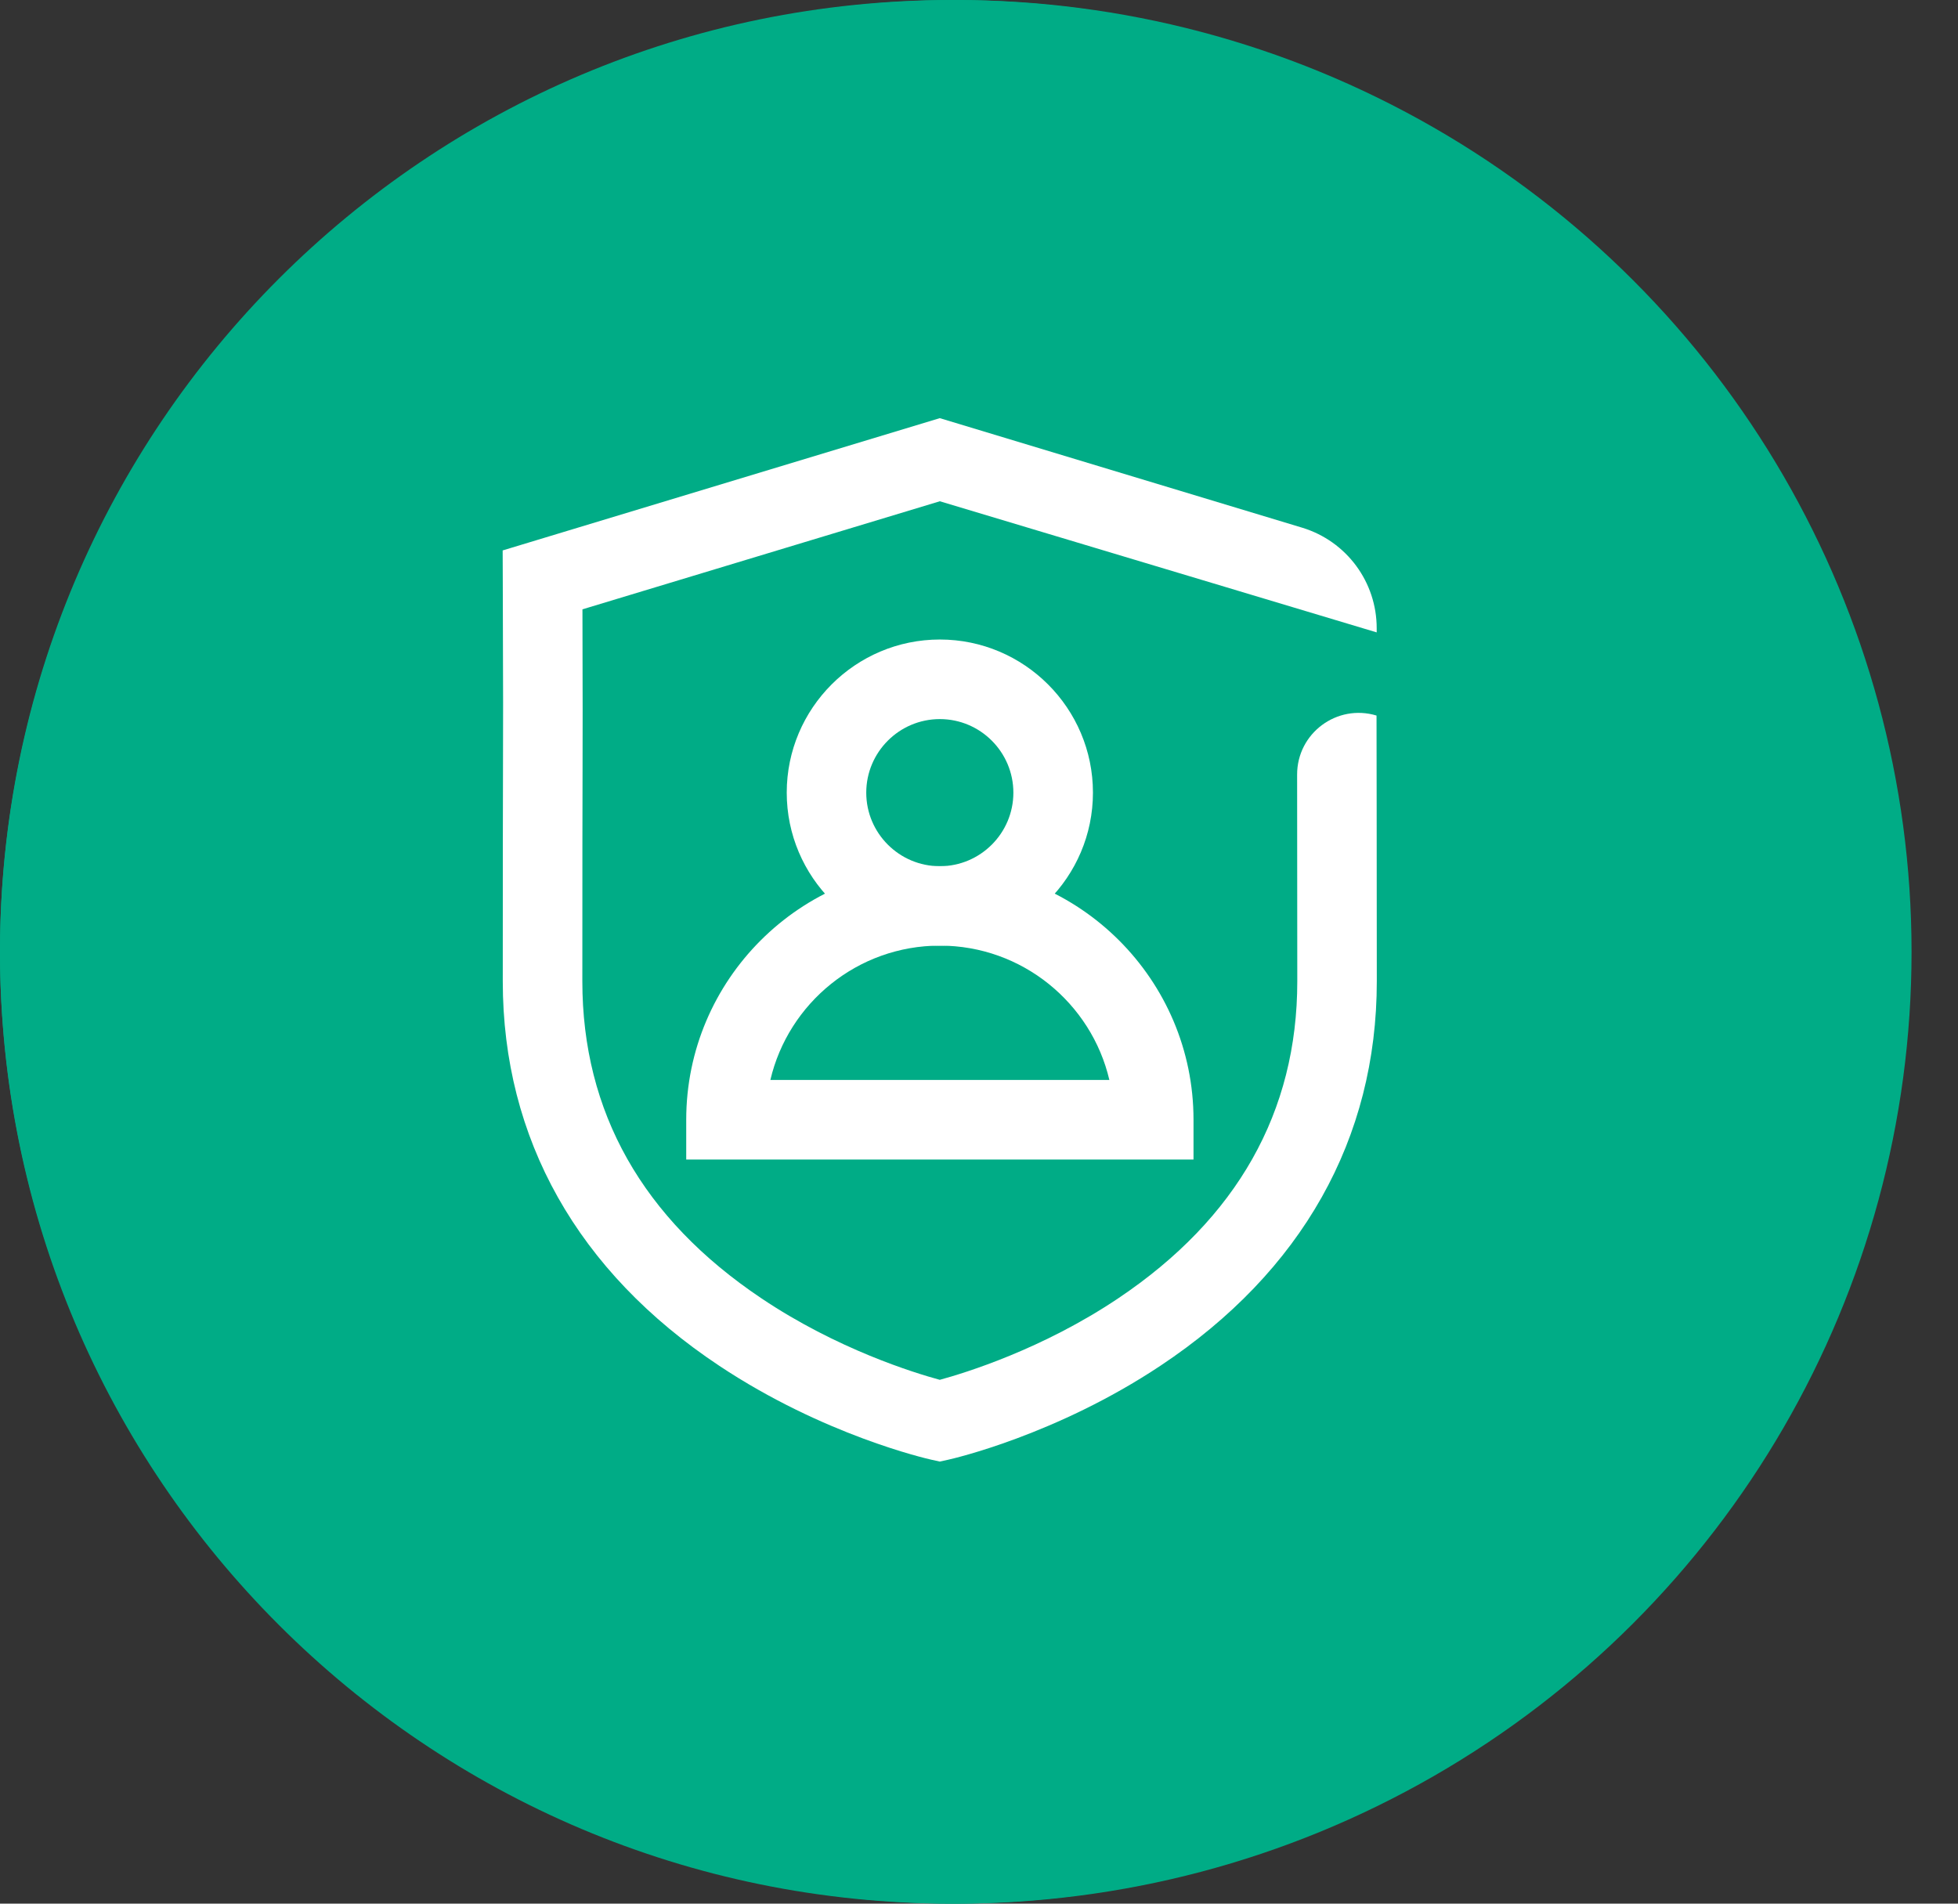
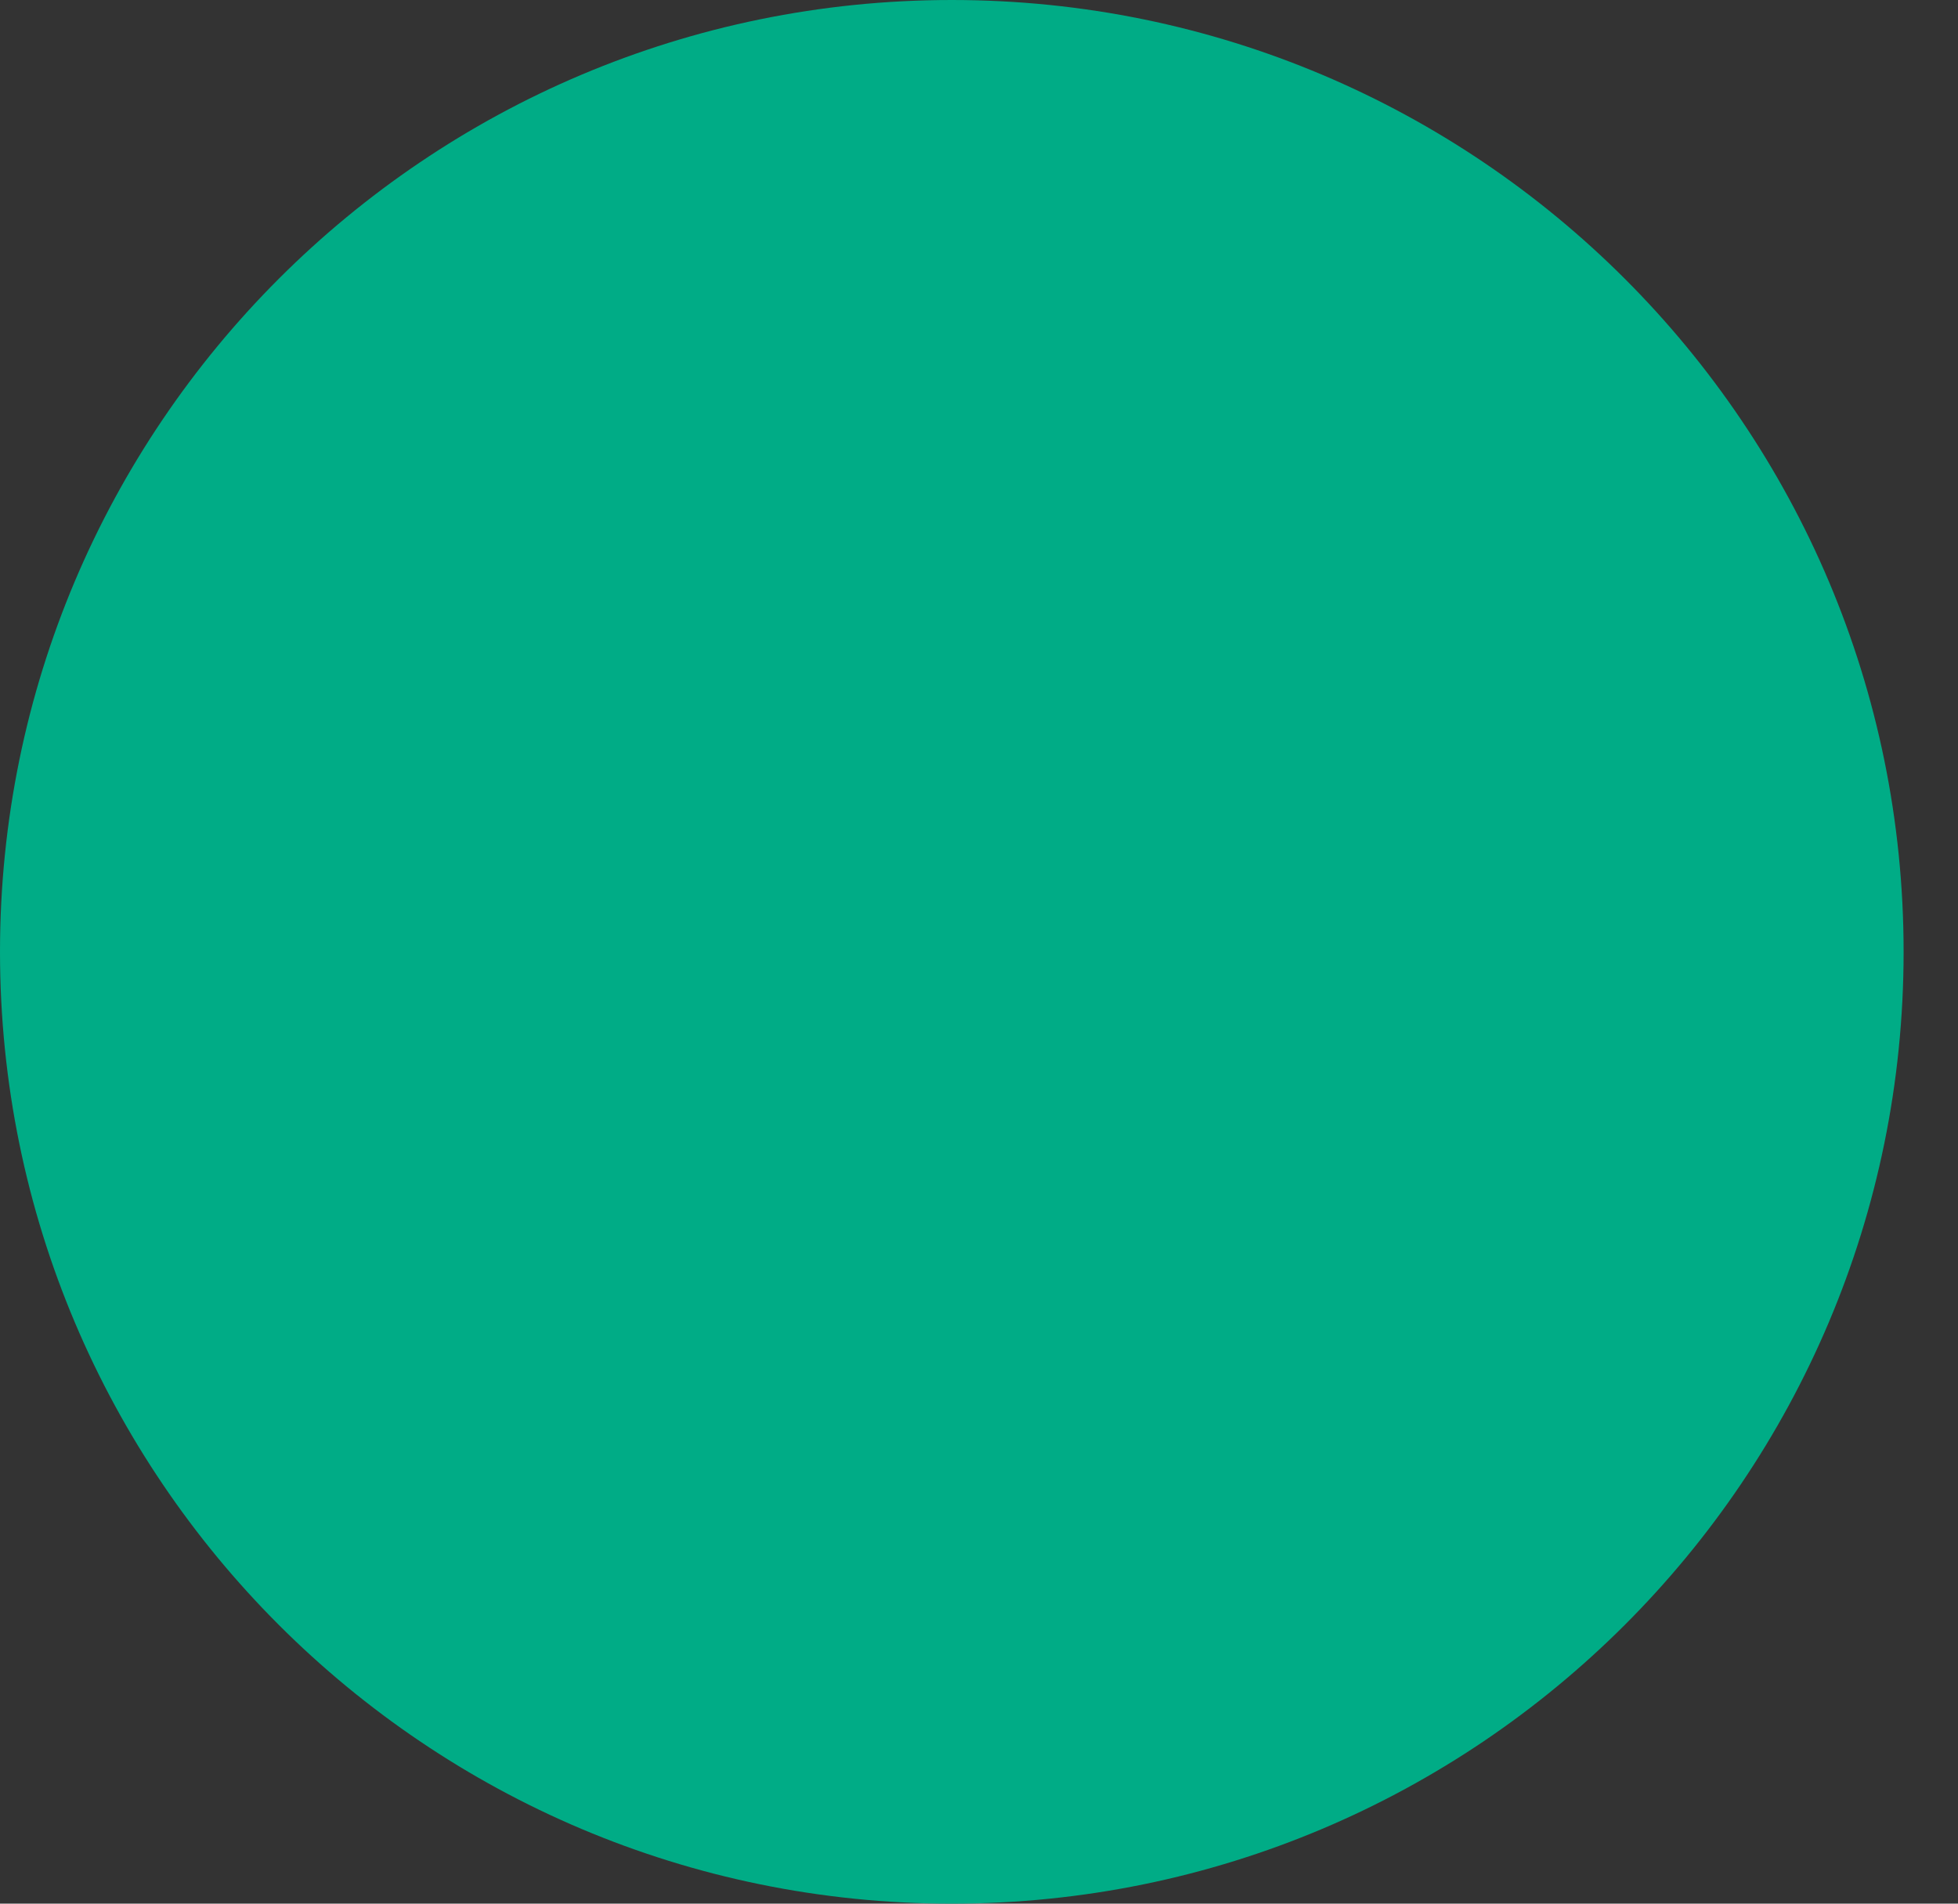
<svg xmlns="http://www.w3.org/2000/svg" width="36" height="35" viewBox="0 0 36 35" fill="none">
  <rect x="0" y="0" width="36" height="35" fill="#333333" stroke="none" />
-   <ellipse cx="17.573" cy="17.5" rx="17.573" ry="17.5" fill="#00AC86" />
  <g clip-path="url(#clip0_10115_11416)">
    <path d="M21.124 11.826L13.261 20.114C13.001 20.412 12.861 20.802 12.871 21.204C12.88 21.605 13.038 21.988 13.312 22.272C13.587 22.556 13.956 22.72 14.343 22.73C14.731 22.74 15.107 22.595 15.394 22.325L24.767 12.472C25.288 11.876 25.567 11.096 25.548 10.292C25.529 9.489 25.213 8.724 24.665 8.155C24.116 7.587 23.378 7.259 22.603 7.239C21.828 7.219 21.075 7.509 20.501 8.049L11.128 17.902C10.28 18.782 9.803 19.975 9.803 21.22C9.803 22.464 10.28 23.657 11.128 24.537C11.977 25.416 13.128 25.911 14.328 25.911C15.528 25.911 16.679 25.416 17.528 24.537L25.277 16.523" stroke="white" stroke-width="1.504" stroke-linecap="round" stroke-linejoin="round" />
  </g>
  <path d="M35 17.5C35 7.835 27.165 0 17.5 0C7.835 0 0 7.835 0 17.5C0 27.165 7.835 35 17.5 35C27.165 35 35 27.165 35 17.5Z" fill="#00AC86" />
-   <path d="M17.28 17.387C15.728 17.387 14.465 16.125 14.465 14.573C14.465 13.021 15.728 11.758 17.28 11.758C18.832 11.758 20.095 13.021 20.095 14.573C20.095 16.125 18.832 17.387 17.28 17.387ZM17.28 13.221C16.534 13.221 15.927 13.828 15.927 14.574C15.927 15.319 16.534 15.926 17.28 15.926C18.025 15.926 18.632 15.319 18.632 14.574C18.632 13.828 18.025 13.221 17.28 13.221Z" fill="white" />
-   <path d="M21.943 21.319H12.617V20.587C12.617 18.016 14.709 15.924 17.281 15.924C19.852 15.924 21.944 18.016 21.944 20.587V21.319H21.943ZM14.164 19.856H20.397C20.066 18.442 18.794 17.386 17.281 17.386C15.767 17.386 14.495 18.442 14.164 19.856Z" fill="white" />
-   <path d="M25.309 13.156C24.581 12.936 23.848 13.481 23.849 14.242C23.85 15.295 23.852 16.704 23.852 18.042C23.852 20.444 22.745 22.404 20.562 23.869C19.168 24.805 17.746 25.242 17.279 25.369C16.811 25.242 15.39 24.805 13.997 23.869C11.814 22.405 10.707 20.445 10.707 18.042C10.707 15.786 10.709 14.836 10.711 14.167C10.713 13.369 10.714 12.967 10.709 11.203L17.28 9.216L25.312 11.627C25.312 11.607 25.312 11.582 25.312 11.554C25.314 10.702 24.758 9.95 23.942 9.702L17.279 7.688L9.242 10.12L9.244 10.664C9.252 12.895 9.251 13.293 9.248 14.164C9.246 14.834 9.244 15.784 9.244 18.042C9.244 20.937 10.62 23.381 13.223 25.11C15.139 26.385 17.04 26.819 17.121 26.837L17.279 26.872L17.438 26.837C17.519 26.819 19.419 26.385 21.336 25.11C23.939 23.38 25.314 20.936 25.314 18.042C25.314 15.785 25.309 13.522 25.309 13.156Z" fill="white" />
  <defs>
    <clipPath id="clip0_10115_11416">
      <rect width="24.163" height="25.049" fill="white" transform="translate(6.021 4)" />
    </clipPath>
  </defs>
</svg>